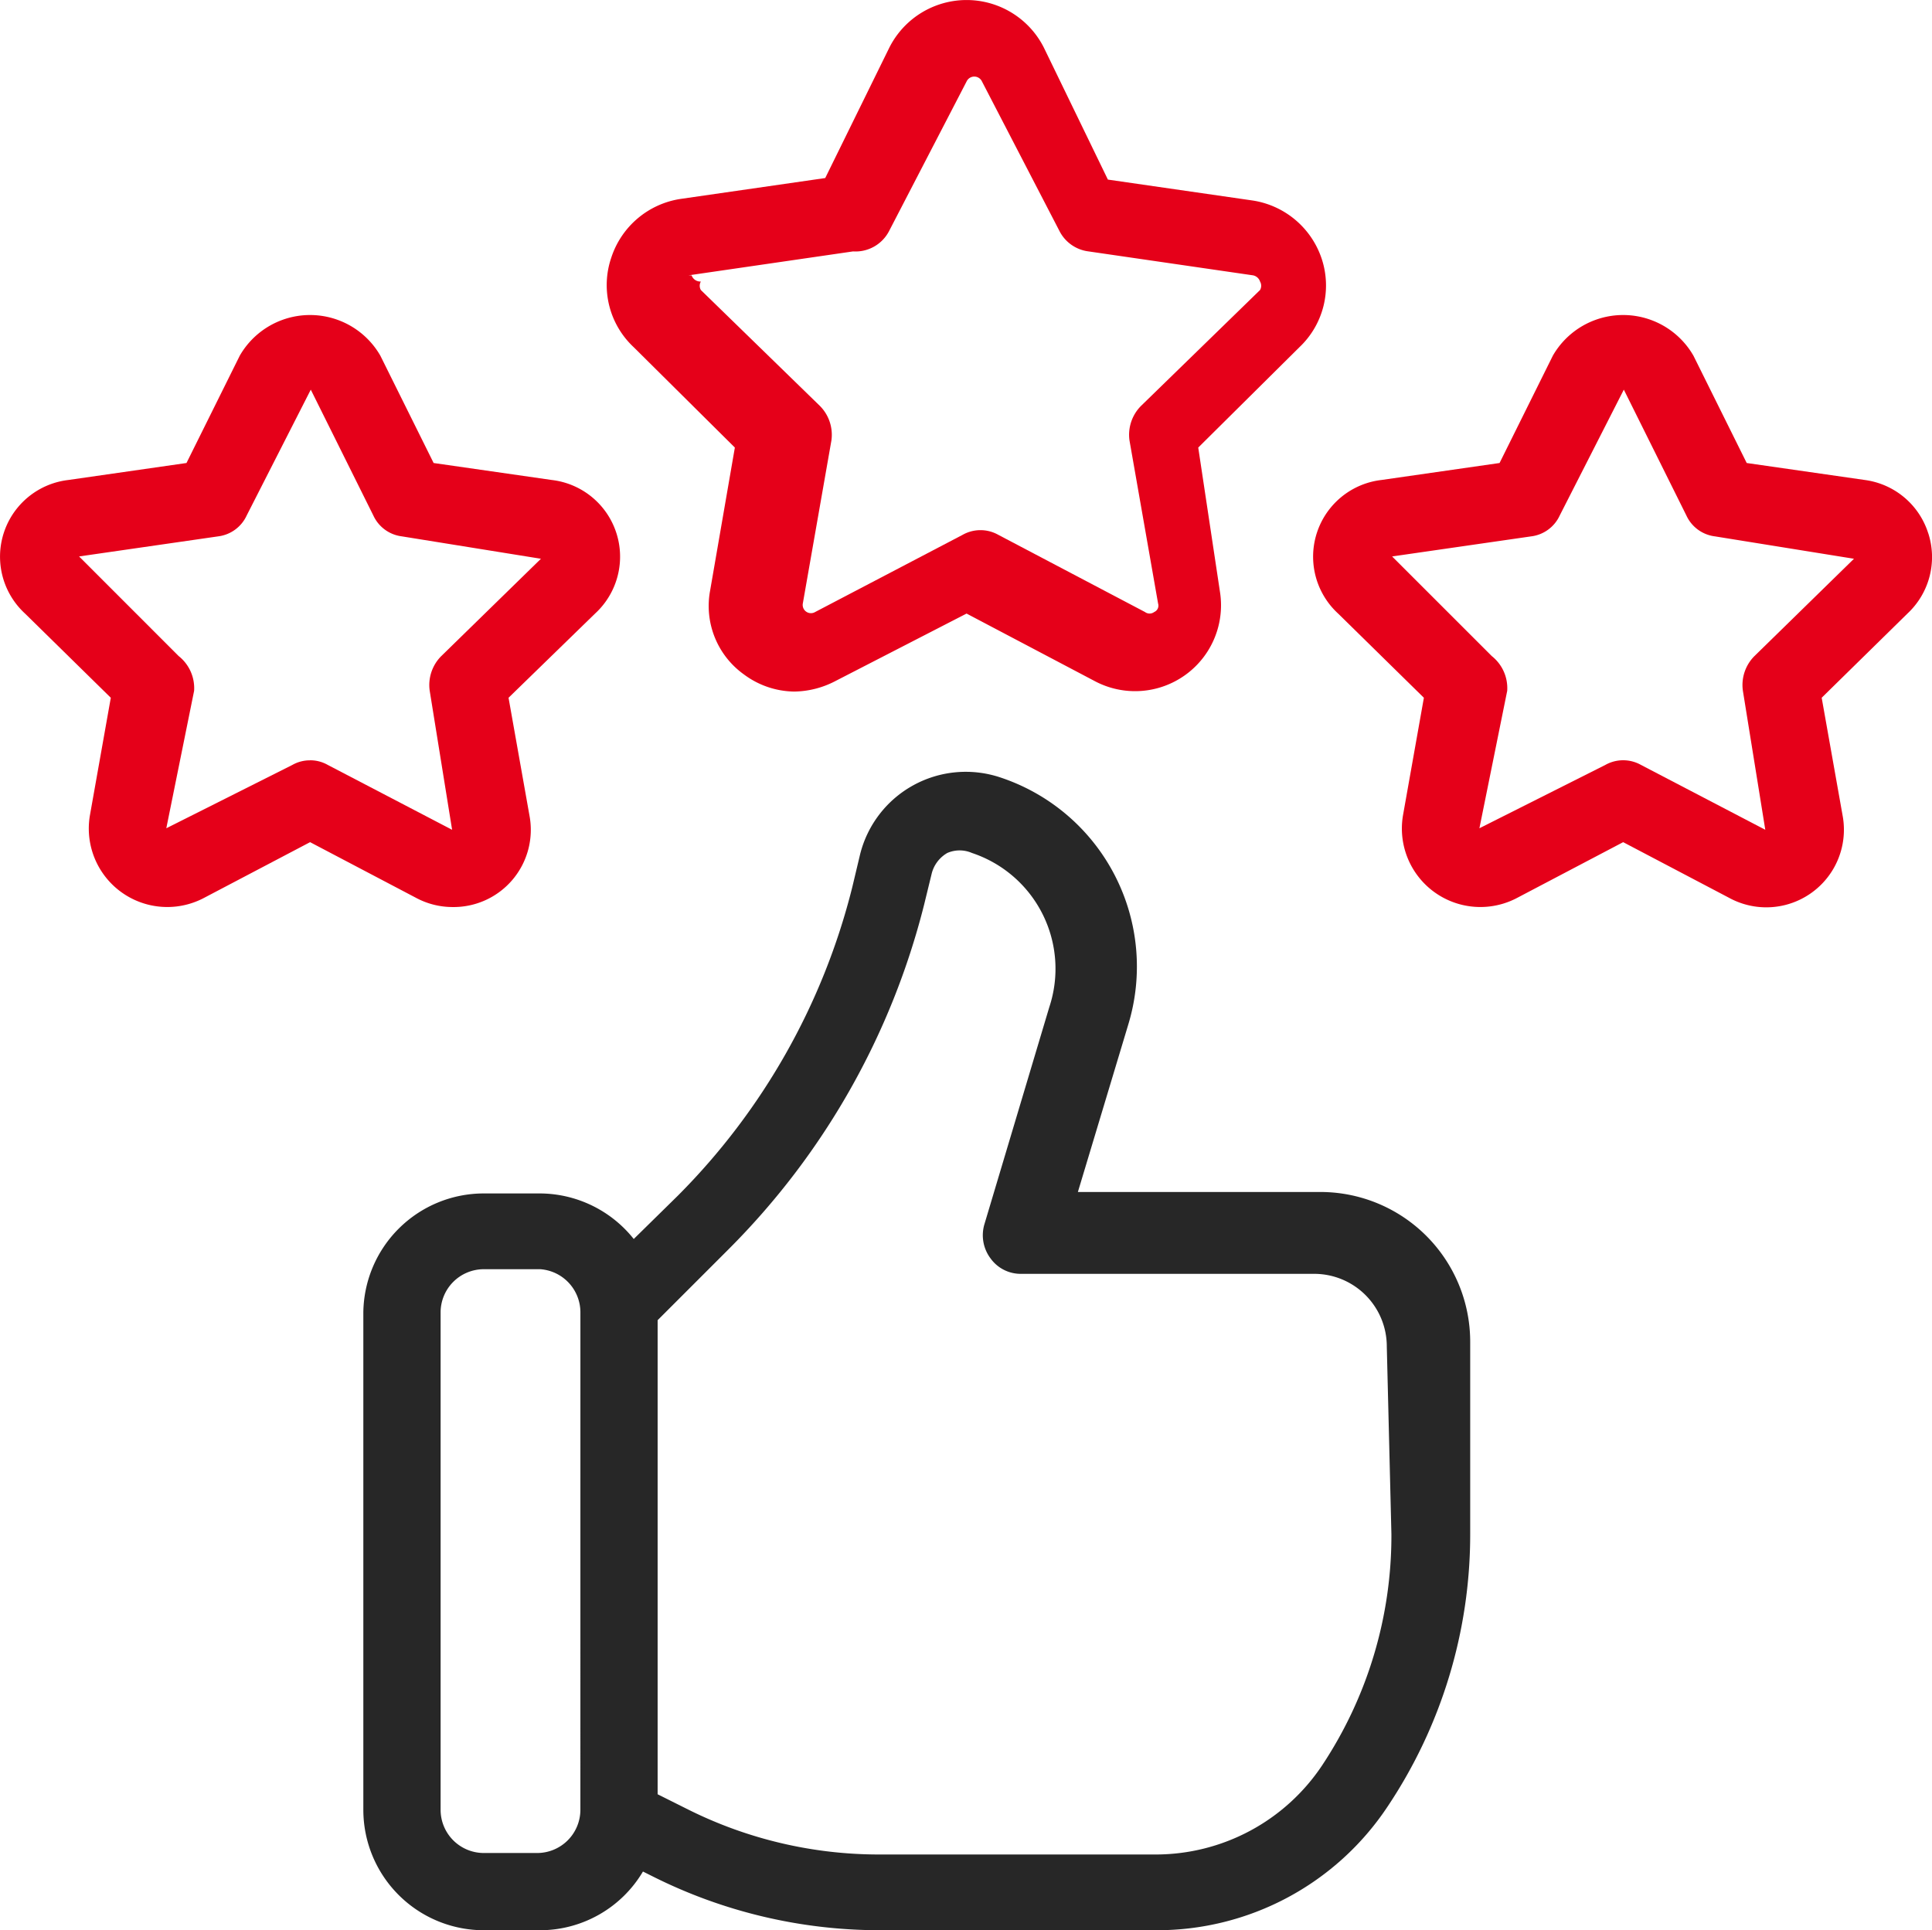
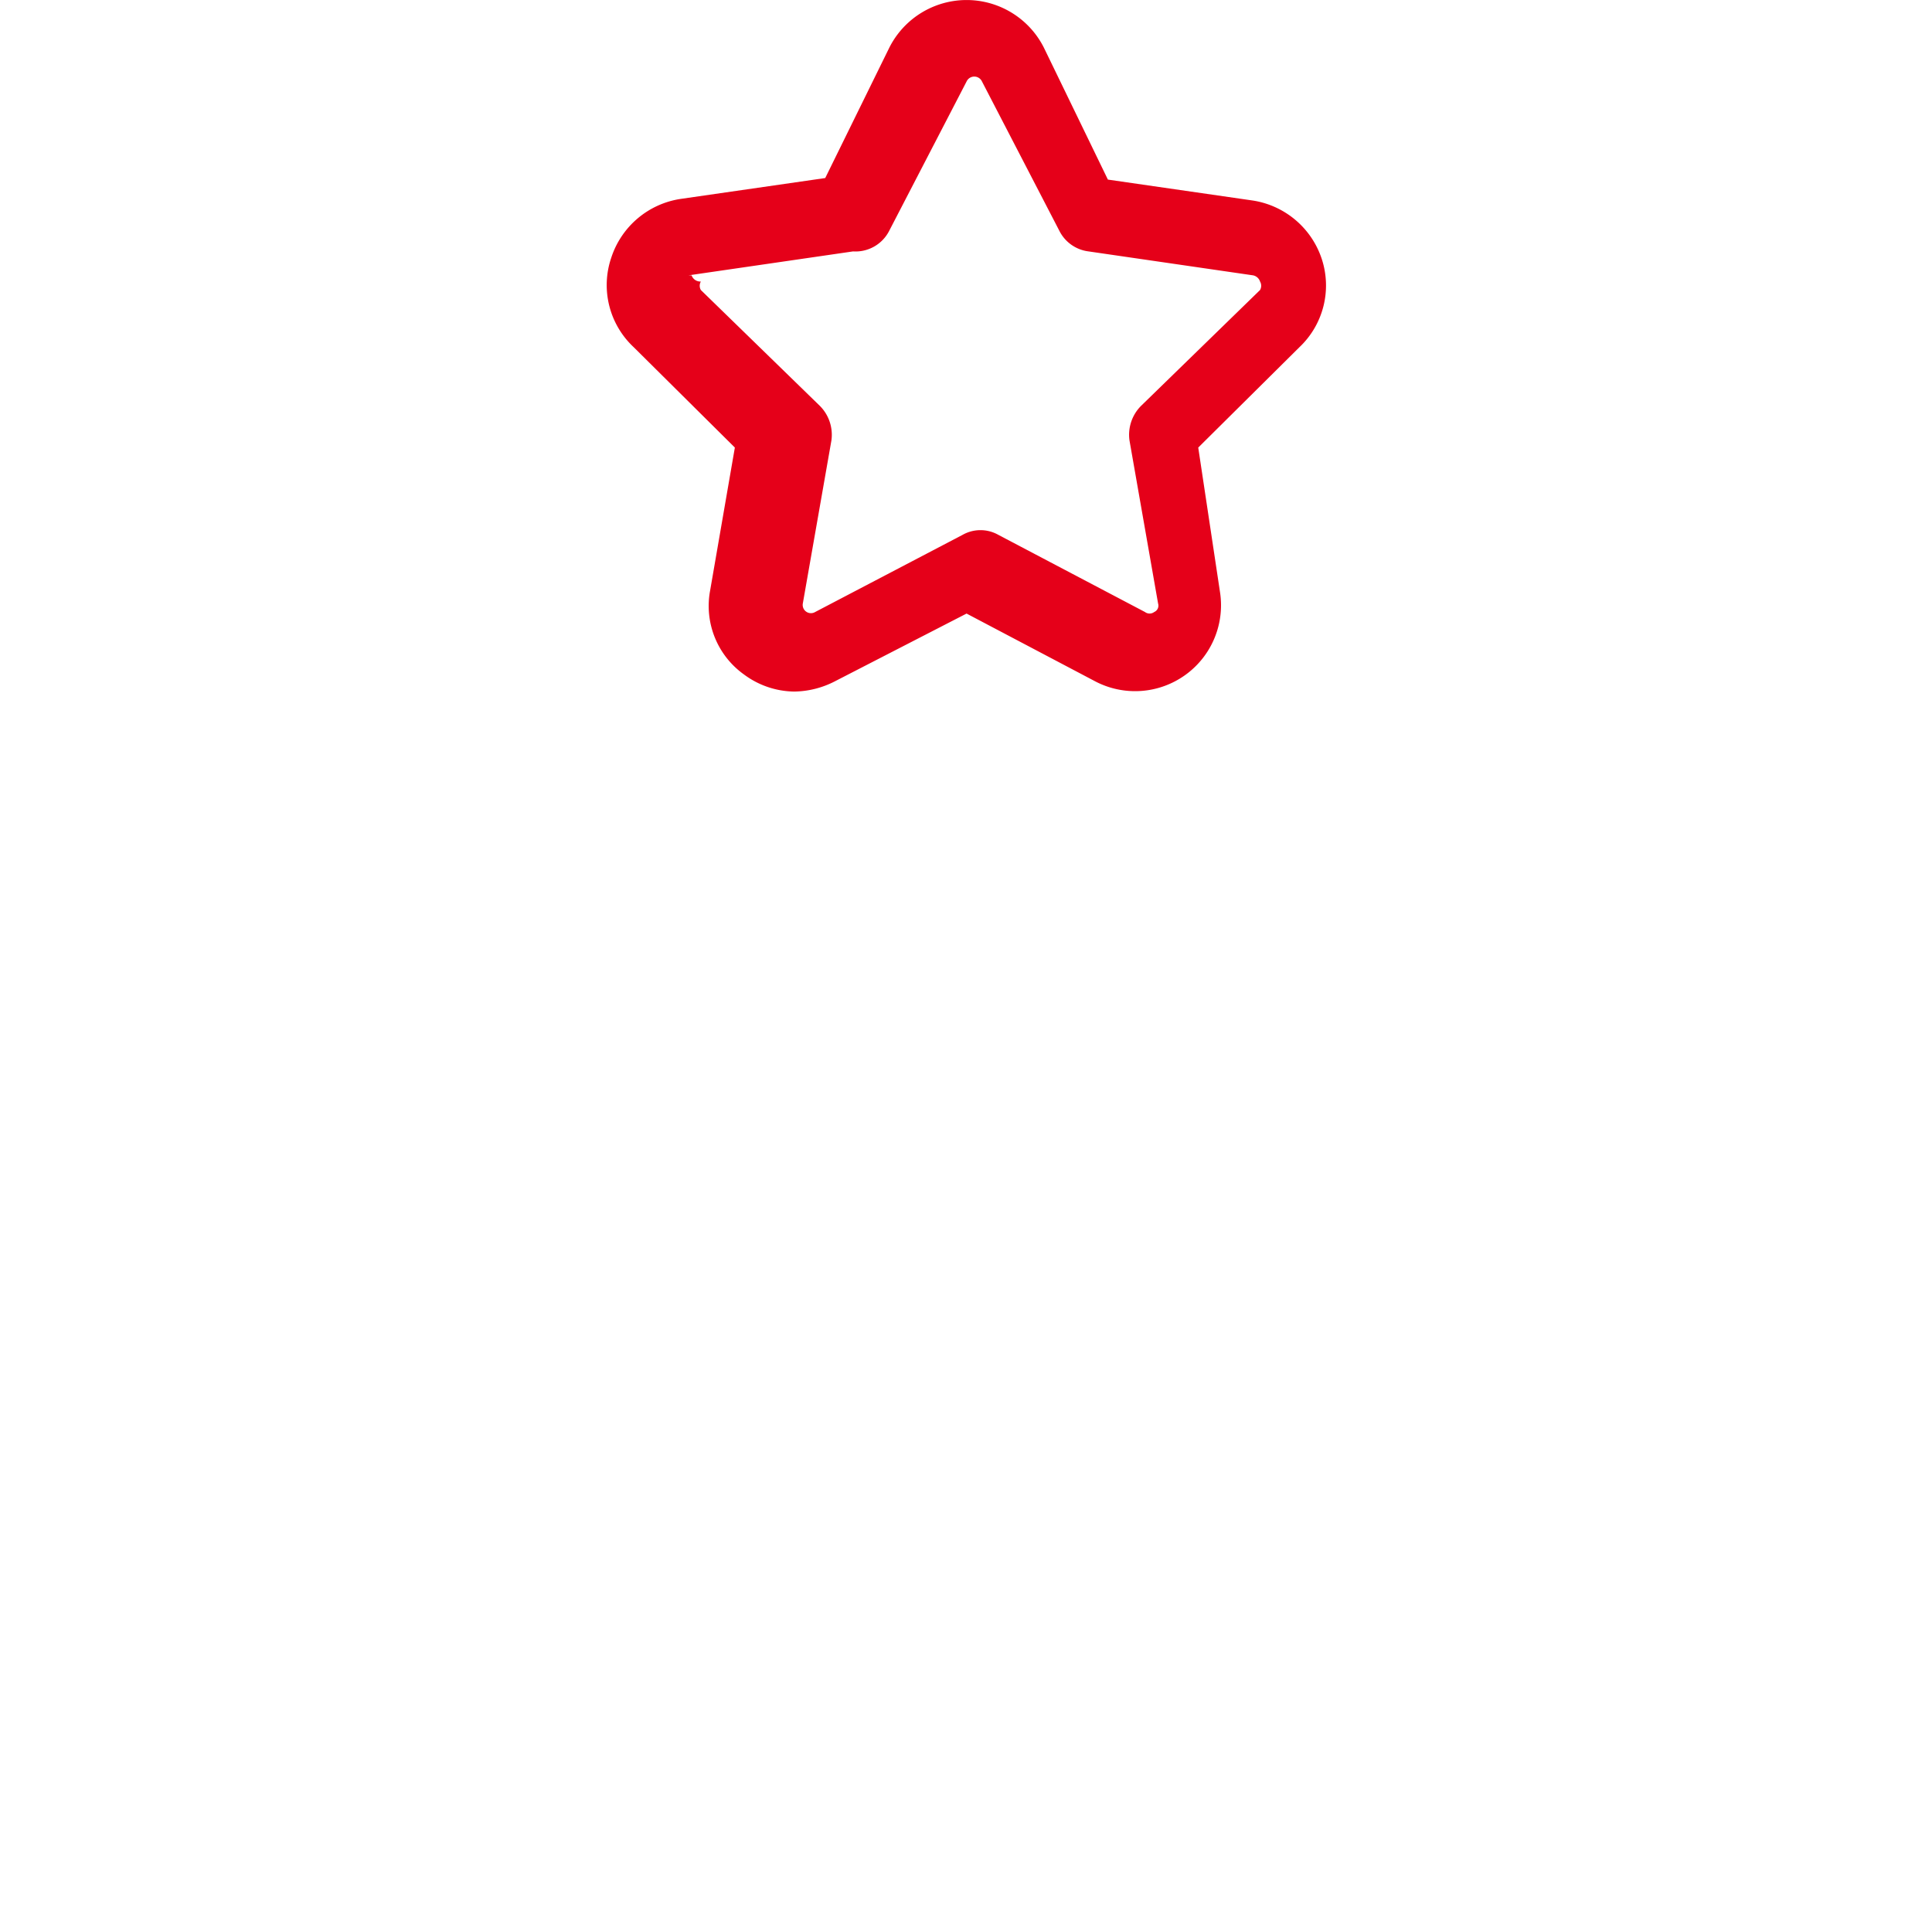
<svg xmlns="http://www.w3.org/2000/svg" width="100.068" height="100" viewBox="0 0 100.068 100">
  <g id="Layer_2" data-name="Layer 2" transform="translate(-1.486 -1.504)">
    <g id="Group_2667" data-name="Group 2667" transform="translate(1.486 1.504)">
-       <path id="Path_7041" data-name="Path 7041" d="M55.679,33.266H43.2l2.6-8.642a10.322,10.322,0,0,0-6.641-12.842,5.641,5.641,0,0,0-7.241,4l-.4,1.68a34.446,34.446,0,0,1-9.042,16l-2.28,2.24a6.241,6.241,0,0,0-4.841-2.36H12.431A6.241,6.241,0,0,0,6.19,39.508V65.272a6.241,6.241,0,0,0,6.241,6.241h2.921a6.2,6.2,0,0,0,5.321-3.041l.56.28a26.2,26.2,0,0,0,11.642,2.76H47.237a14.323,14.323,0,0,0,12-6.4A25.364,25.364,0,0,0,63.52,50.989V41.028a7.761,7.761,0,0,0-7.841-7.761ZM17.432,65.272a2.24,2.24,0,0,1-2.24,2.24h-2.76a2.24,2.24,0,0,1-2.24-2.24V39.507a2.24,2.24,0,0,1,2.24-2.24h2.921a2.24,2.24,0,0,1,2.08,2.24ZM59.439,50.989a21.524,21.524,0,0,1-3.6,12,10.362,10.362,0,0,1-8.6,4.6H32.875a22.124,22.124,0,0,1-9.842-2.32l-1.6-.8V39.908l3.681-3.681A38.527,38.527,0,0,0,35.235,18.384l.4-1.64a1.72,1.72,0,0,1,.8-1.04,1.6,1.6,0,0,1,1.28,0,6.321,6.321,0,0,1,4,8L38.356,34.947a2,2,0,0,0,.32,1.76,1.92,1.92,0,0,0,1.6.8H55.439A3.761,3.761,0,0,1,59.2,41.268Z" transform="translate(12.629 28.487)" fill="#272727" />
      <path id="Path_7042" data-name="Path 7042" d="M15.979,24.691l-1.28,7.4a4.361,4.361,0,0,0,1.76,4.361,4.441,4.441,0,0,0,2.6.88,4.721,4.721,0,0,0,2.08-.52l6.841-3.521,6.681,3.521A4.451,4.451,0,0,0,41.1,32.132l-1.12-7.441,5.241-5.2a4.4,4.4,0,0,0,1.16-4.561,4.481,4.481,0,0,0-3.6-3.041L35.3,10.808,31.982,3.967a4.481,4.481,0,0,0-8,0L20.66,10.728l-7.481,1.08a4.481,4.481,0,0,0-3.6,3.041,4.4,4.4,0,0,0,1.16,4.641Zm-2.4-8.922,8.521-1.24a1.96,1.96,0,0,0,1.88-1.08l4-7.721a.44.44,0,0,1,.8,0l4,7.721a1.96,1.96,0,0,0,1.52,1.08l8.521,1.24a.48.48,0,0,1,.36.32.44.44,0,0,1,0,.44l-6.161,6a2.12,2.12,0,0,0-.6,1.8l1.48,8.441a.36.36,0,0,1-.2.44.4.4,0,0,1-.48,0l-7.6-4a1.88,1.88,0,0,0-1.84,0l-7.641,4a.427.427,0,0,1-.64-.44l1.48-8.441a2.12,2.12,0,0,0-.6-1.8l-6.161-6a.44.44,0,0,1,0-.44.48.48,0,0,1-.48-.32Z" transform="translate(22.083 -1.504)" fill="#e50019" />
-       <path id="Path_7043" data-name="Path 7043" d="M24.906,36.254a4,4,0,0,0,4-4.761l-1.08-6.081,4.481-4.361a4,4,0,0,0-2.24-6.921l-6.121-.88-2.76-5.561a4.2,4.2,0,0,0-7.281,0l-2.76,5.561-6.121.88a4,4,0,0,0-2.24,6.921l4.441,4.361-1.08,6.081a4.066,4.066,0,0,0,5.921,4.281l5.481-2.881,5.481,2.881a4,4,0,0,0,1.88.48Zm-7.361-7.6a1.84,1.84,0,0,0-.92.24L10.1,32.173l1.44-7.121a2.12,2.12,0,0,0-.8-1.8L5.582,18.091l7.2-1.04a1.88,1.88,0,0,0,1.48-1.08l3.321-6.521,3.241,6.521a1.88,1.88,0,0,0,1.48,1.08l7.2,1.16-5.161,5.041a2.12,2.12,0,0,0-.6,1.8l1.16,7.2-6.441-3.361a1.84,1.84,0,0,0-.92-.24Z" transform="translate(-1.486 10.737)" fill="#e50019" />
-       <path id="Path_7044" data-name="Path 7044" d="M50.347,16.89a4,4,0,0,0-3.281-2.76l-6.121-.88-2.76-5.561a4.2,4.2,0,0,0-7.281,0l-2.76,5.561-6.121.88a4,4,0,0,0-2.24,6.921l4.441,4.361-1.08,6.081a4.066,4.066,0,0,0,5.921,4.281l5.481-2.881,5.481,2.881a4.02,4.02,0,0,0,5.881-4.281l-1.08-6.081,4.441-4.361a4,4,0,0,0,1.08-4.161Zm-9,6.361a2.12,2.12,0,0,0-.6,1.8l1.16,7.2-6.441-3.361a1.88,1.88,0,0,0-1.84,0L27.1,32.173l1.44-7.121a2.12,2.12,0,0,0-.8-1.8l-5.161-5.161,7.2-1.04a1.88,1.88,0,0,0,1.48-1.08l3.321-6.521,3.241,6.521a1.88,1.88,0,0,0,1.48,1.08l7.2,1.16Z" transform="translate(49.526 10.737)" fill="#e50019" />
    </g>
  </g>
</svg>